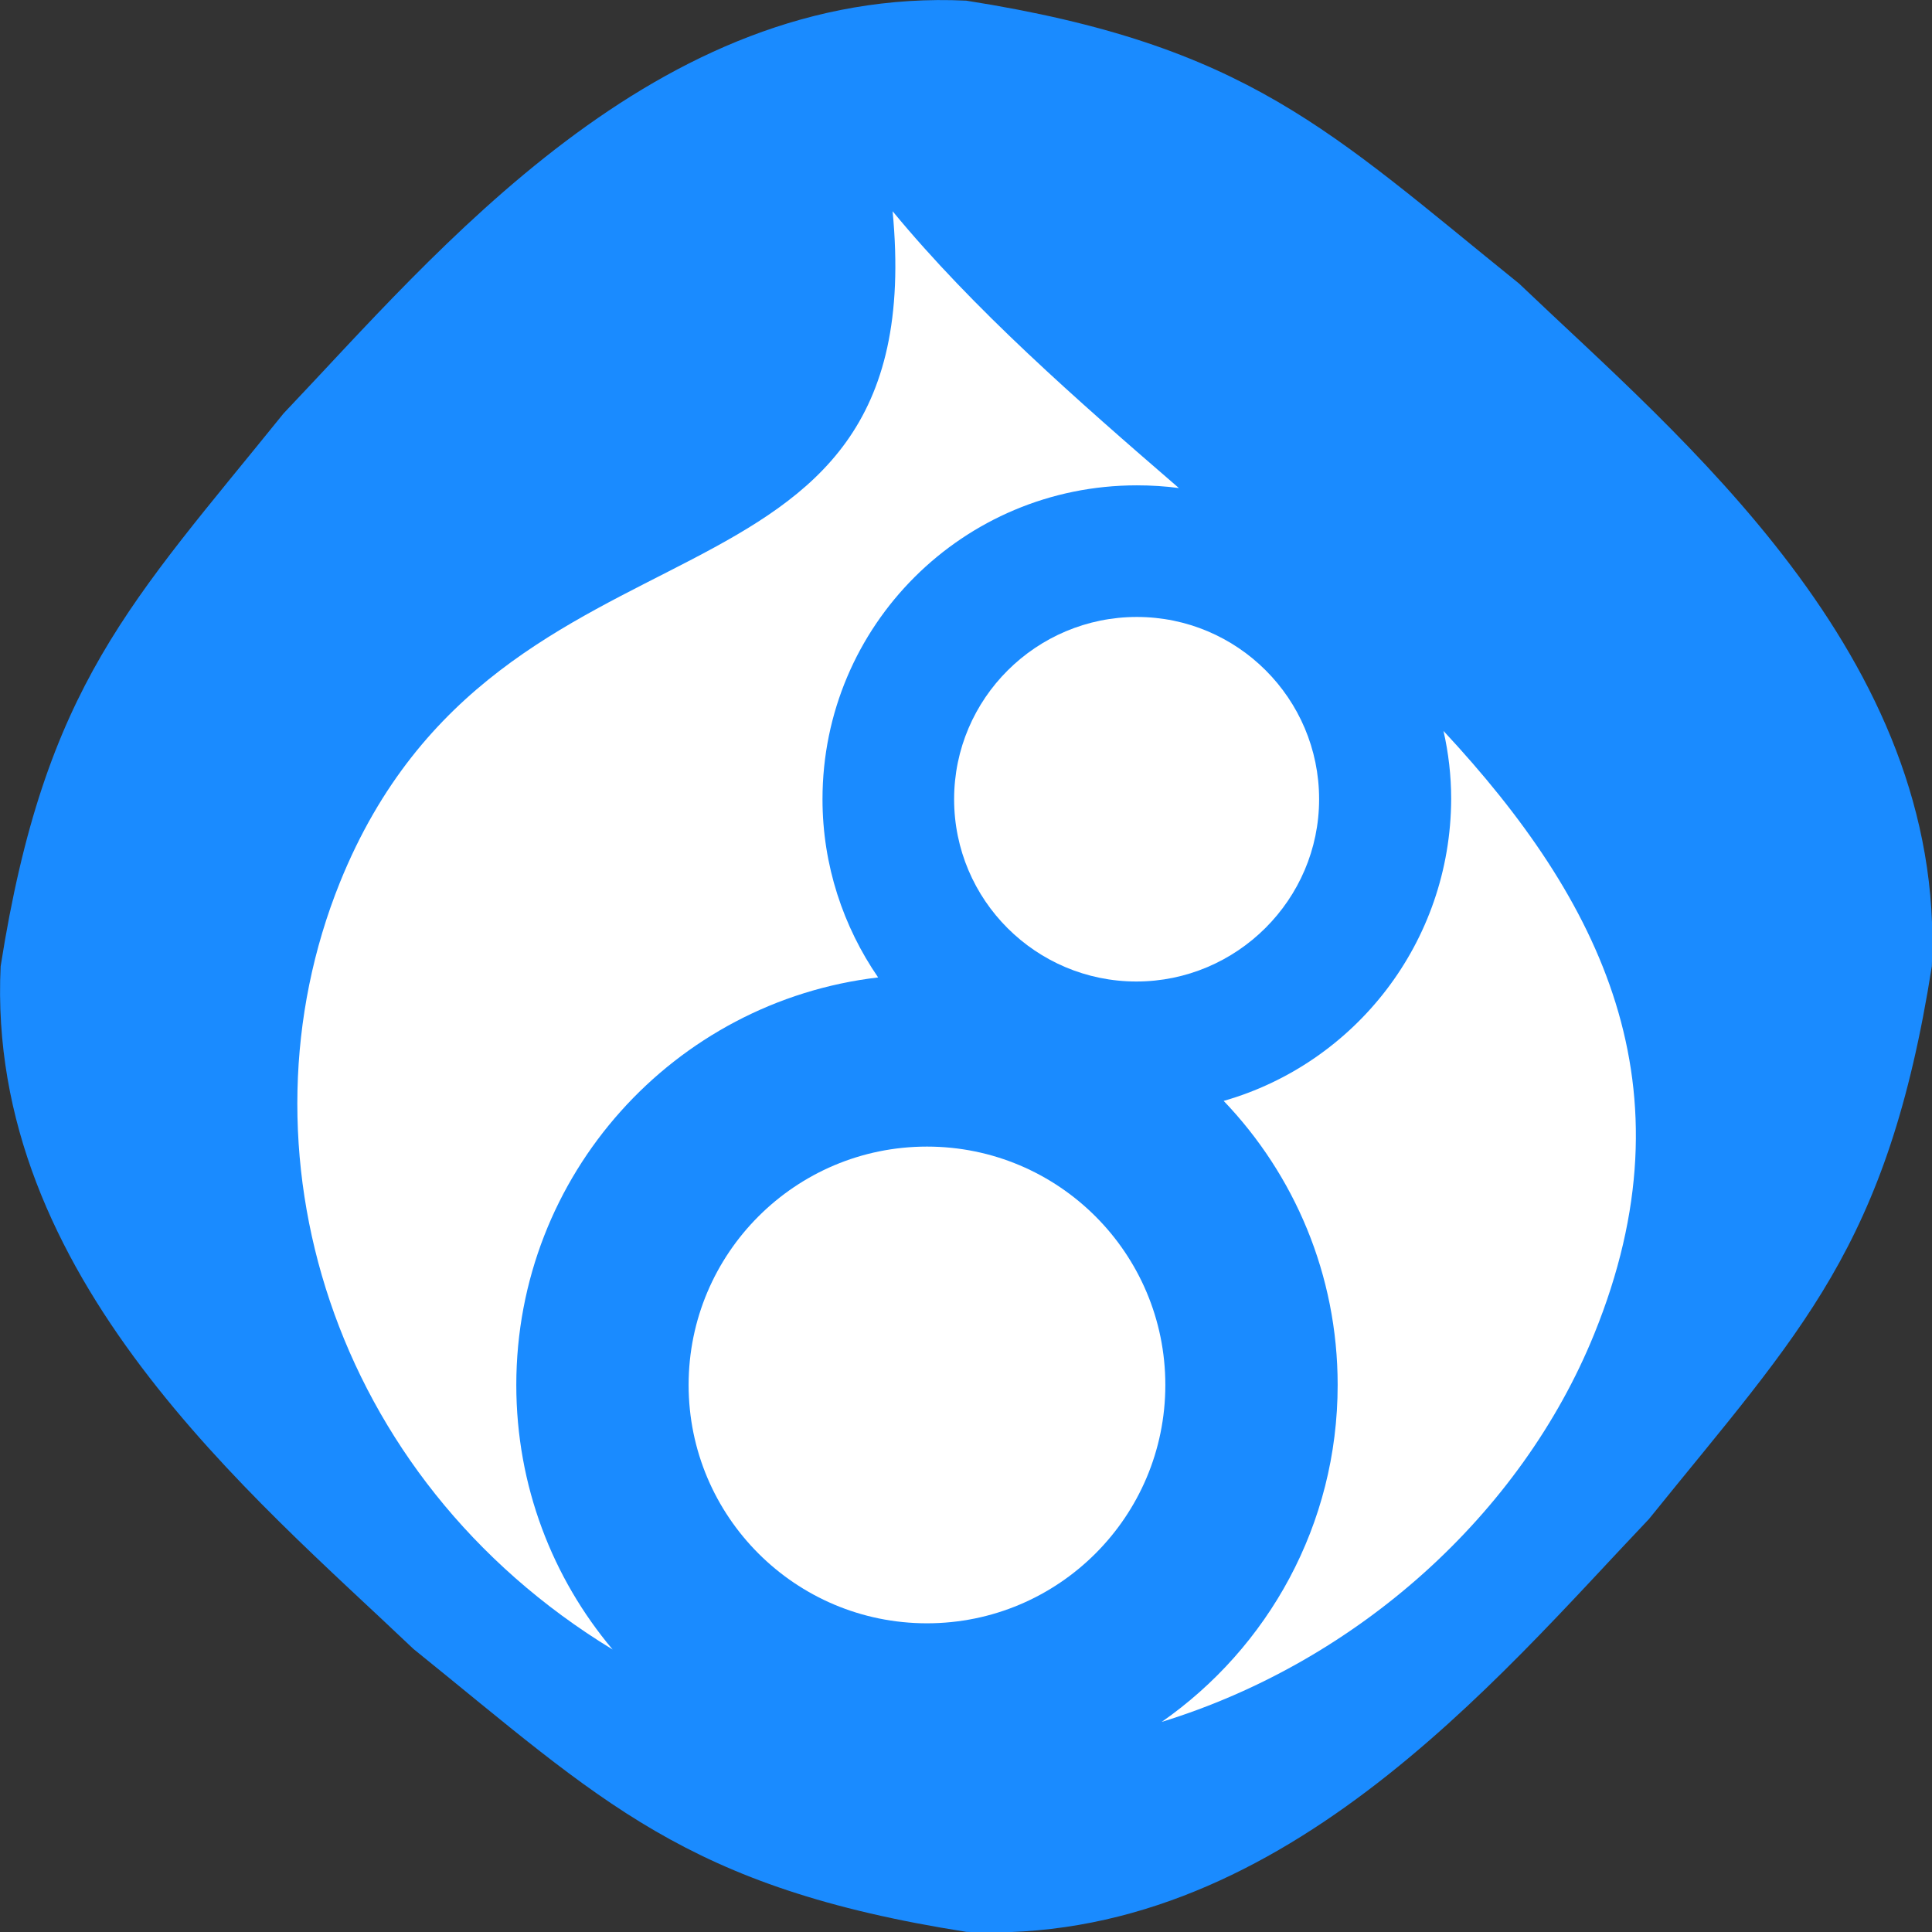
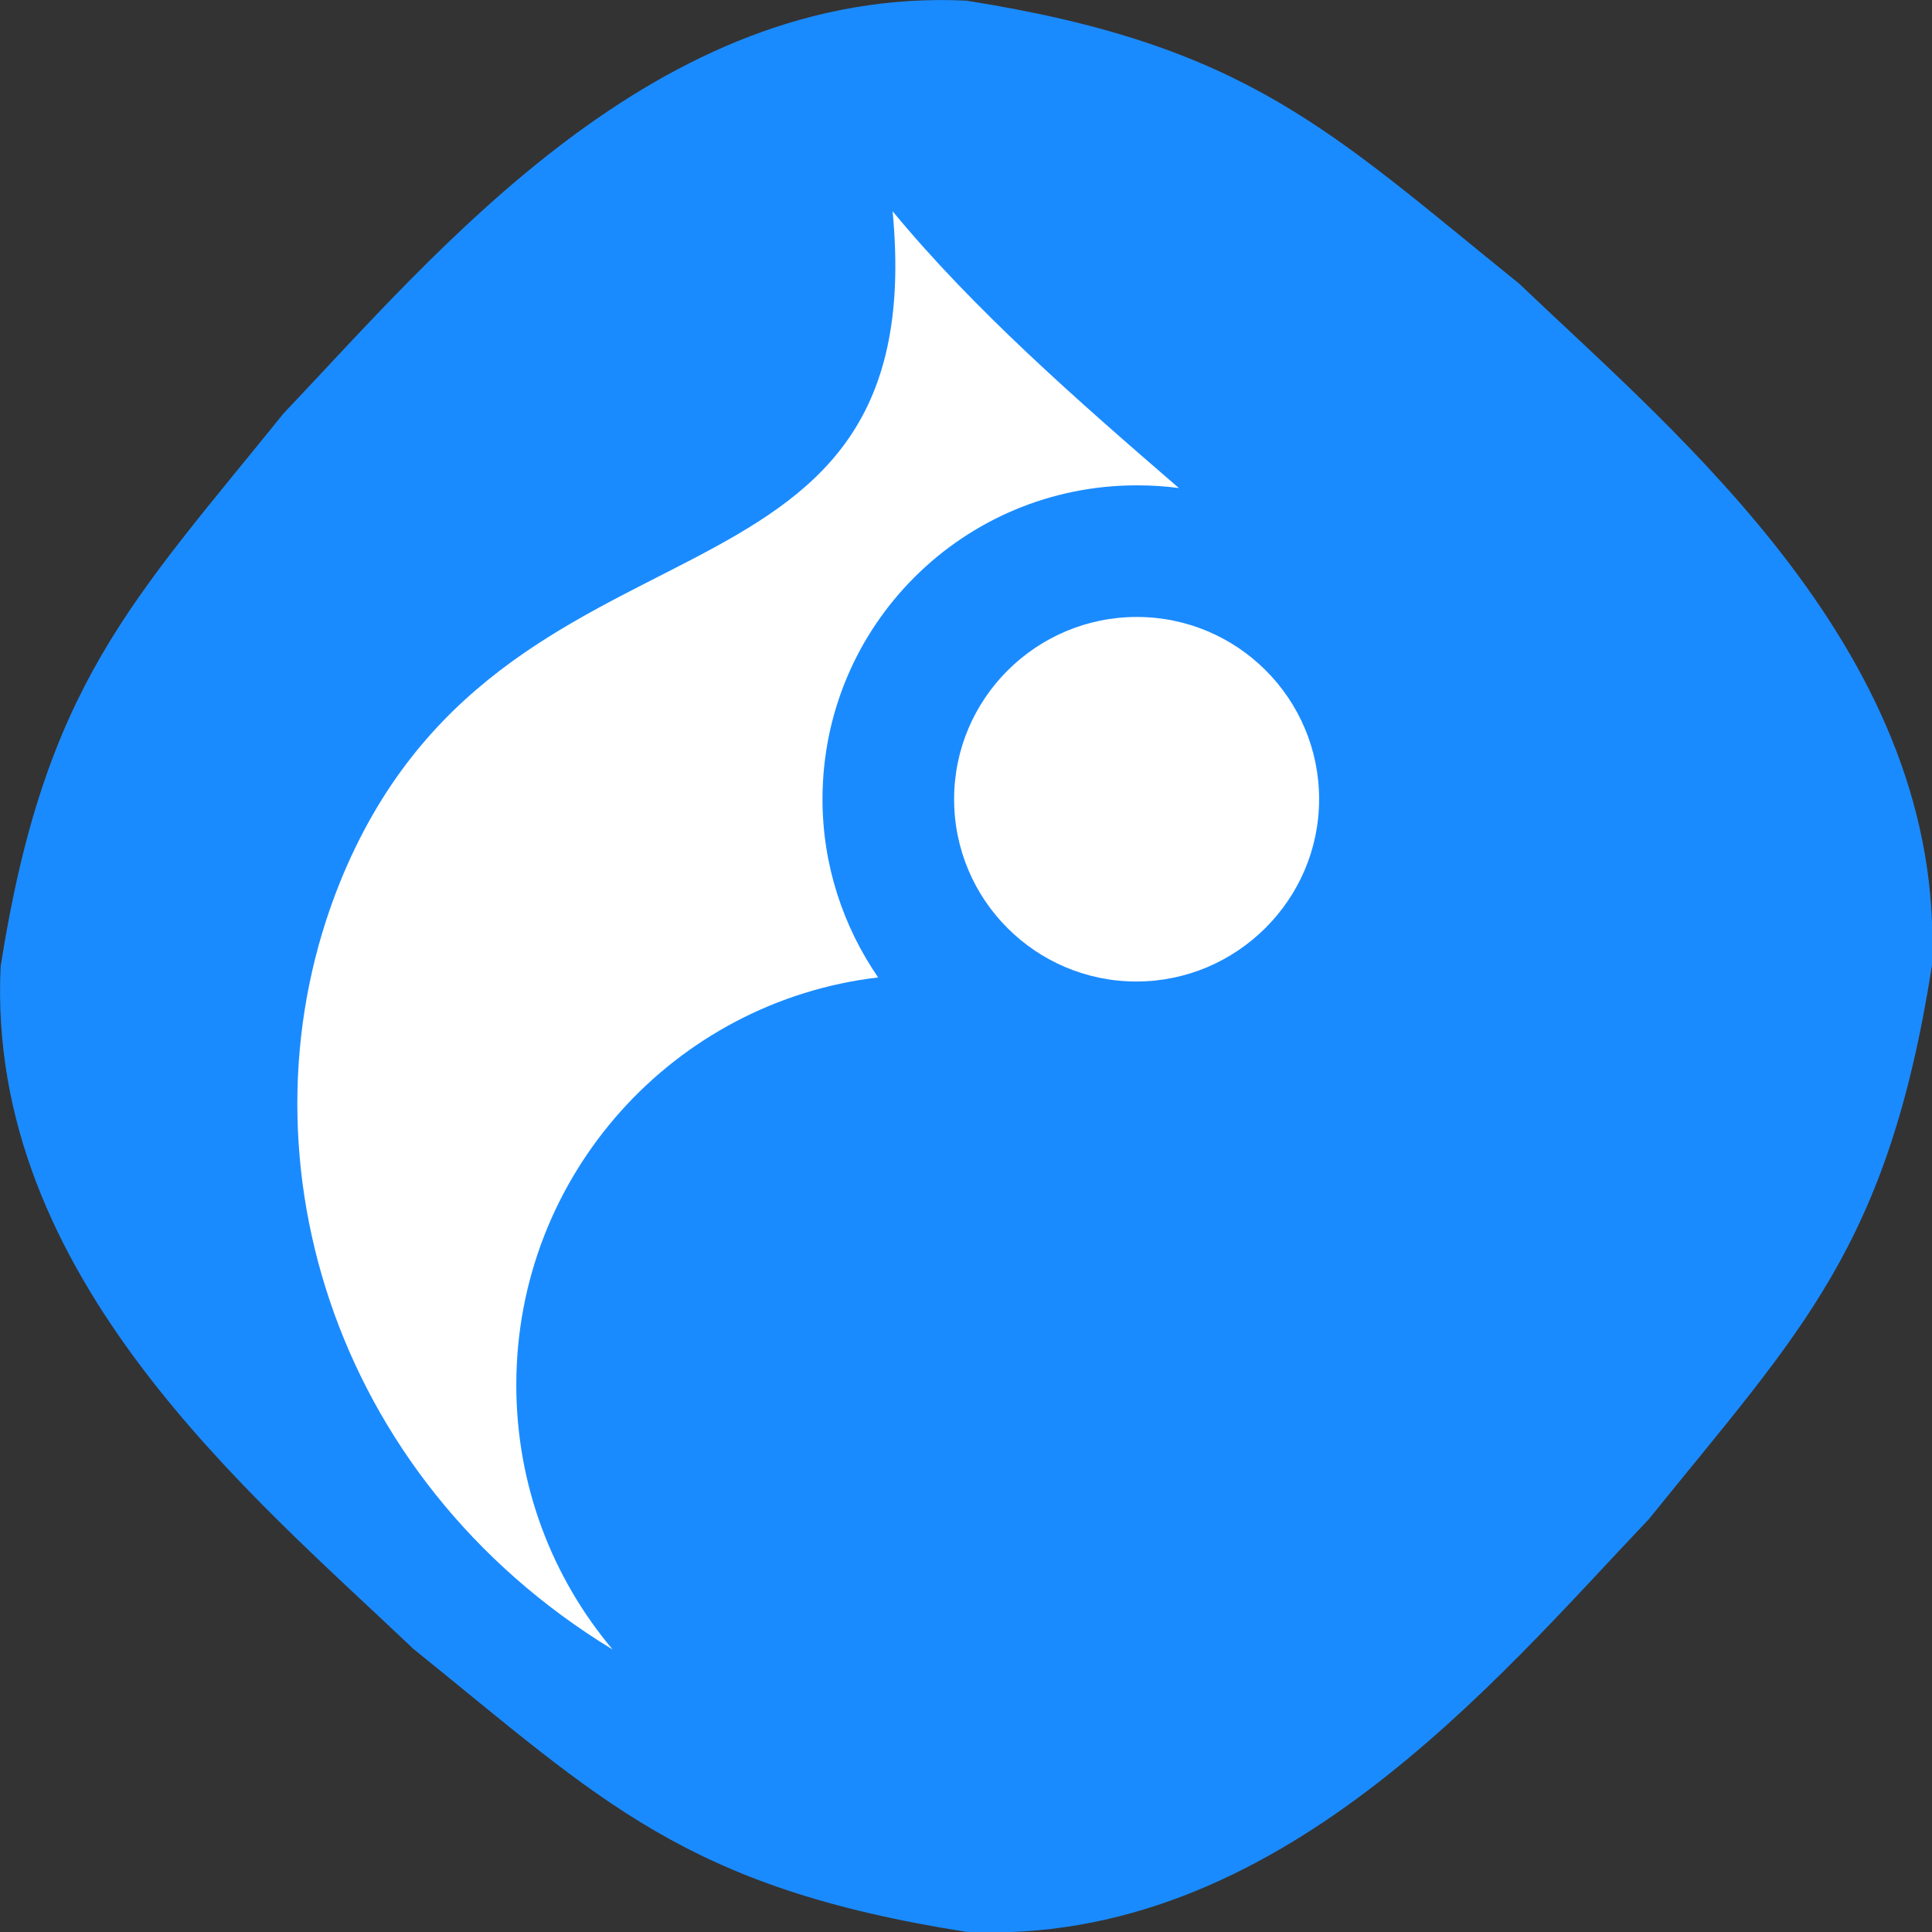
<svg xmlns="http://www.w3.org/2000/svg" xmlns:ns1="http://sodipodi.sourceforge.net/DTD/sodipodi-0.dtd" xmlns:ns2="http://www.inkscape.org/namespaces/inkscape" id="Layer_1" viewBox="0 0 512 512" xml:space="preserve" ns1:docname="drupal8_sub.svg" width="512" height="512" ns2:version="0.92.3 (2405546, 2018-03-11)">
  <rect x="0" y="0" width="512" height="512" fill="#333333" stroke="none" />
  <defs id="defs33" />
  <g transform="matrix(1.275,0,0,1.275,-65.241,-65.236)" id="g875">
    <path d="m 452.704,252 c -9.2,58.5 -27.1,75.6 -58.8,114.9 -31.7,33.3 -77.3,88.9 -141.9,85.8 -58.5,-9.2 -75.6,-27.1 -114.9,-58.8 -33.3,-31.7 -88.9,-77.3 -85.8,-141.9 9.2,-58.5 27.1,-75.6 58.8,-114.9 31.7,-33.3 77.3,-88.9 141.9,-85.8 58.5,9.2 75.6,27.1 114.9,58.8 33.3,31.8 88.8,77.3 85.8,141.9 z" id="path2-9" style="fill:#1a8bff;fill-opacity:1" ns2:connector-curvature="0" />
  </g>
  <g id="g28" transform="matrix(1.877,0,0,1.877,64.379,135.64)">
    <g id="g359" transform="matrix(1.101,0,0,1.101,-18.384,33.35)" ns2:transform-center-x="599.76308" ns2:transform-center-y="-285.03591" style="fill:#ffffff">
      <g id="g984" transform="matrix(0.58,0,0,0.58,19.835,-72.959)" style="fill:#ffffff">
        <g id="g970" style="fill:#ffffff">
-           <path id="path968" d="m 145.832,213.91 c -29.1,0 -52.7,23.6 -52.7,52.7 0,29.1 23.6,52.7 52.7,52.7 29.1,0 52.7,-23.6 52.7,-52.7 0,-29.1 -23.6,-52.7 -52.7,-52.7 z" ns2:connector-curvature="0" style="fill:#ffffff" />
+           <path id="path968" d="m 145.832,213.91 z" ns2:connector-curvature="0" style="fill:#ffffff" />
        </g>
        <g id="g974" style="fill:#ffffff">
-           <path id="path972" d="m 211.432,203.81 c 15.6,16.3 25.2,38.4 25.2,62.8 0,30.9 -15.4,58.1 -38.9,74.5 43.5,-13.4 79.5,-46.1 95.6,-85.7 22.3,-54.8 1.5,-96 -33.3,-133.4 1.1,4.8 1.7,9.9 1.7,15 -0.1,31.8 -21.3,58.5 -50.3,66.8 z" ns2:connector-curvature="0" style="fill:#ffffff" />
-         </g>
+           </g>
        <g id="g978" style="fill:#ffffff">
          <path id="path976" d="m 151.832,137.11 c 0,22.3 18.1,40.3 40.3,40.3 22.2,0 40.4,-18.1 40.4,-40.3 0,-22.3 -18.1,-40.3 -40.3,-40.3 -22.2,0 -40.4,18 -40.4,40.3 z" ns2:connector-curvature="0" style="fill:#ffffff" />
        </g>
        <g id="g982" style="fill:#ffffff">
          <path id="path980" d="m 76.332,325.11 c -13.3,-15.8 -21.3,-36.2 -21.3,-58.5 0,-46.5 34.9,-84.8 80,-90.1 -7.7,-11.2 -12.3,-24.8 -12.3,-39.4 0,-38.4 31.1,-69.4 69.5,-69.4 3.2,0 6.3,0.2 9.3,0.6 -22.7,-19.6 -45.4,-39.5 -63.3,-61.2 9.1,95.2 -86.7,60.6 -122.2,148.4 -23.7,58.8 -2.3,131.5 60.3,169.6 z" ns2:connector-curvature="0" style="fill:#ffffff" />
        </g>
      </g>
    </g>
  </g>
</svg>